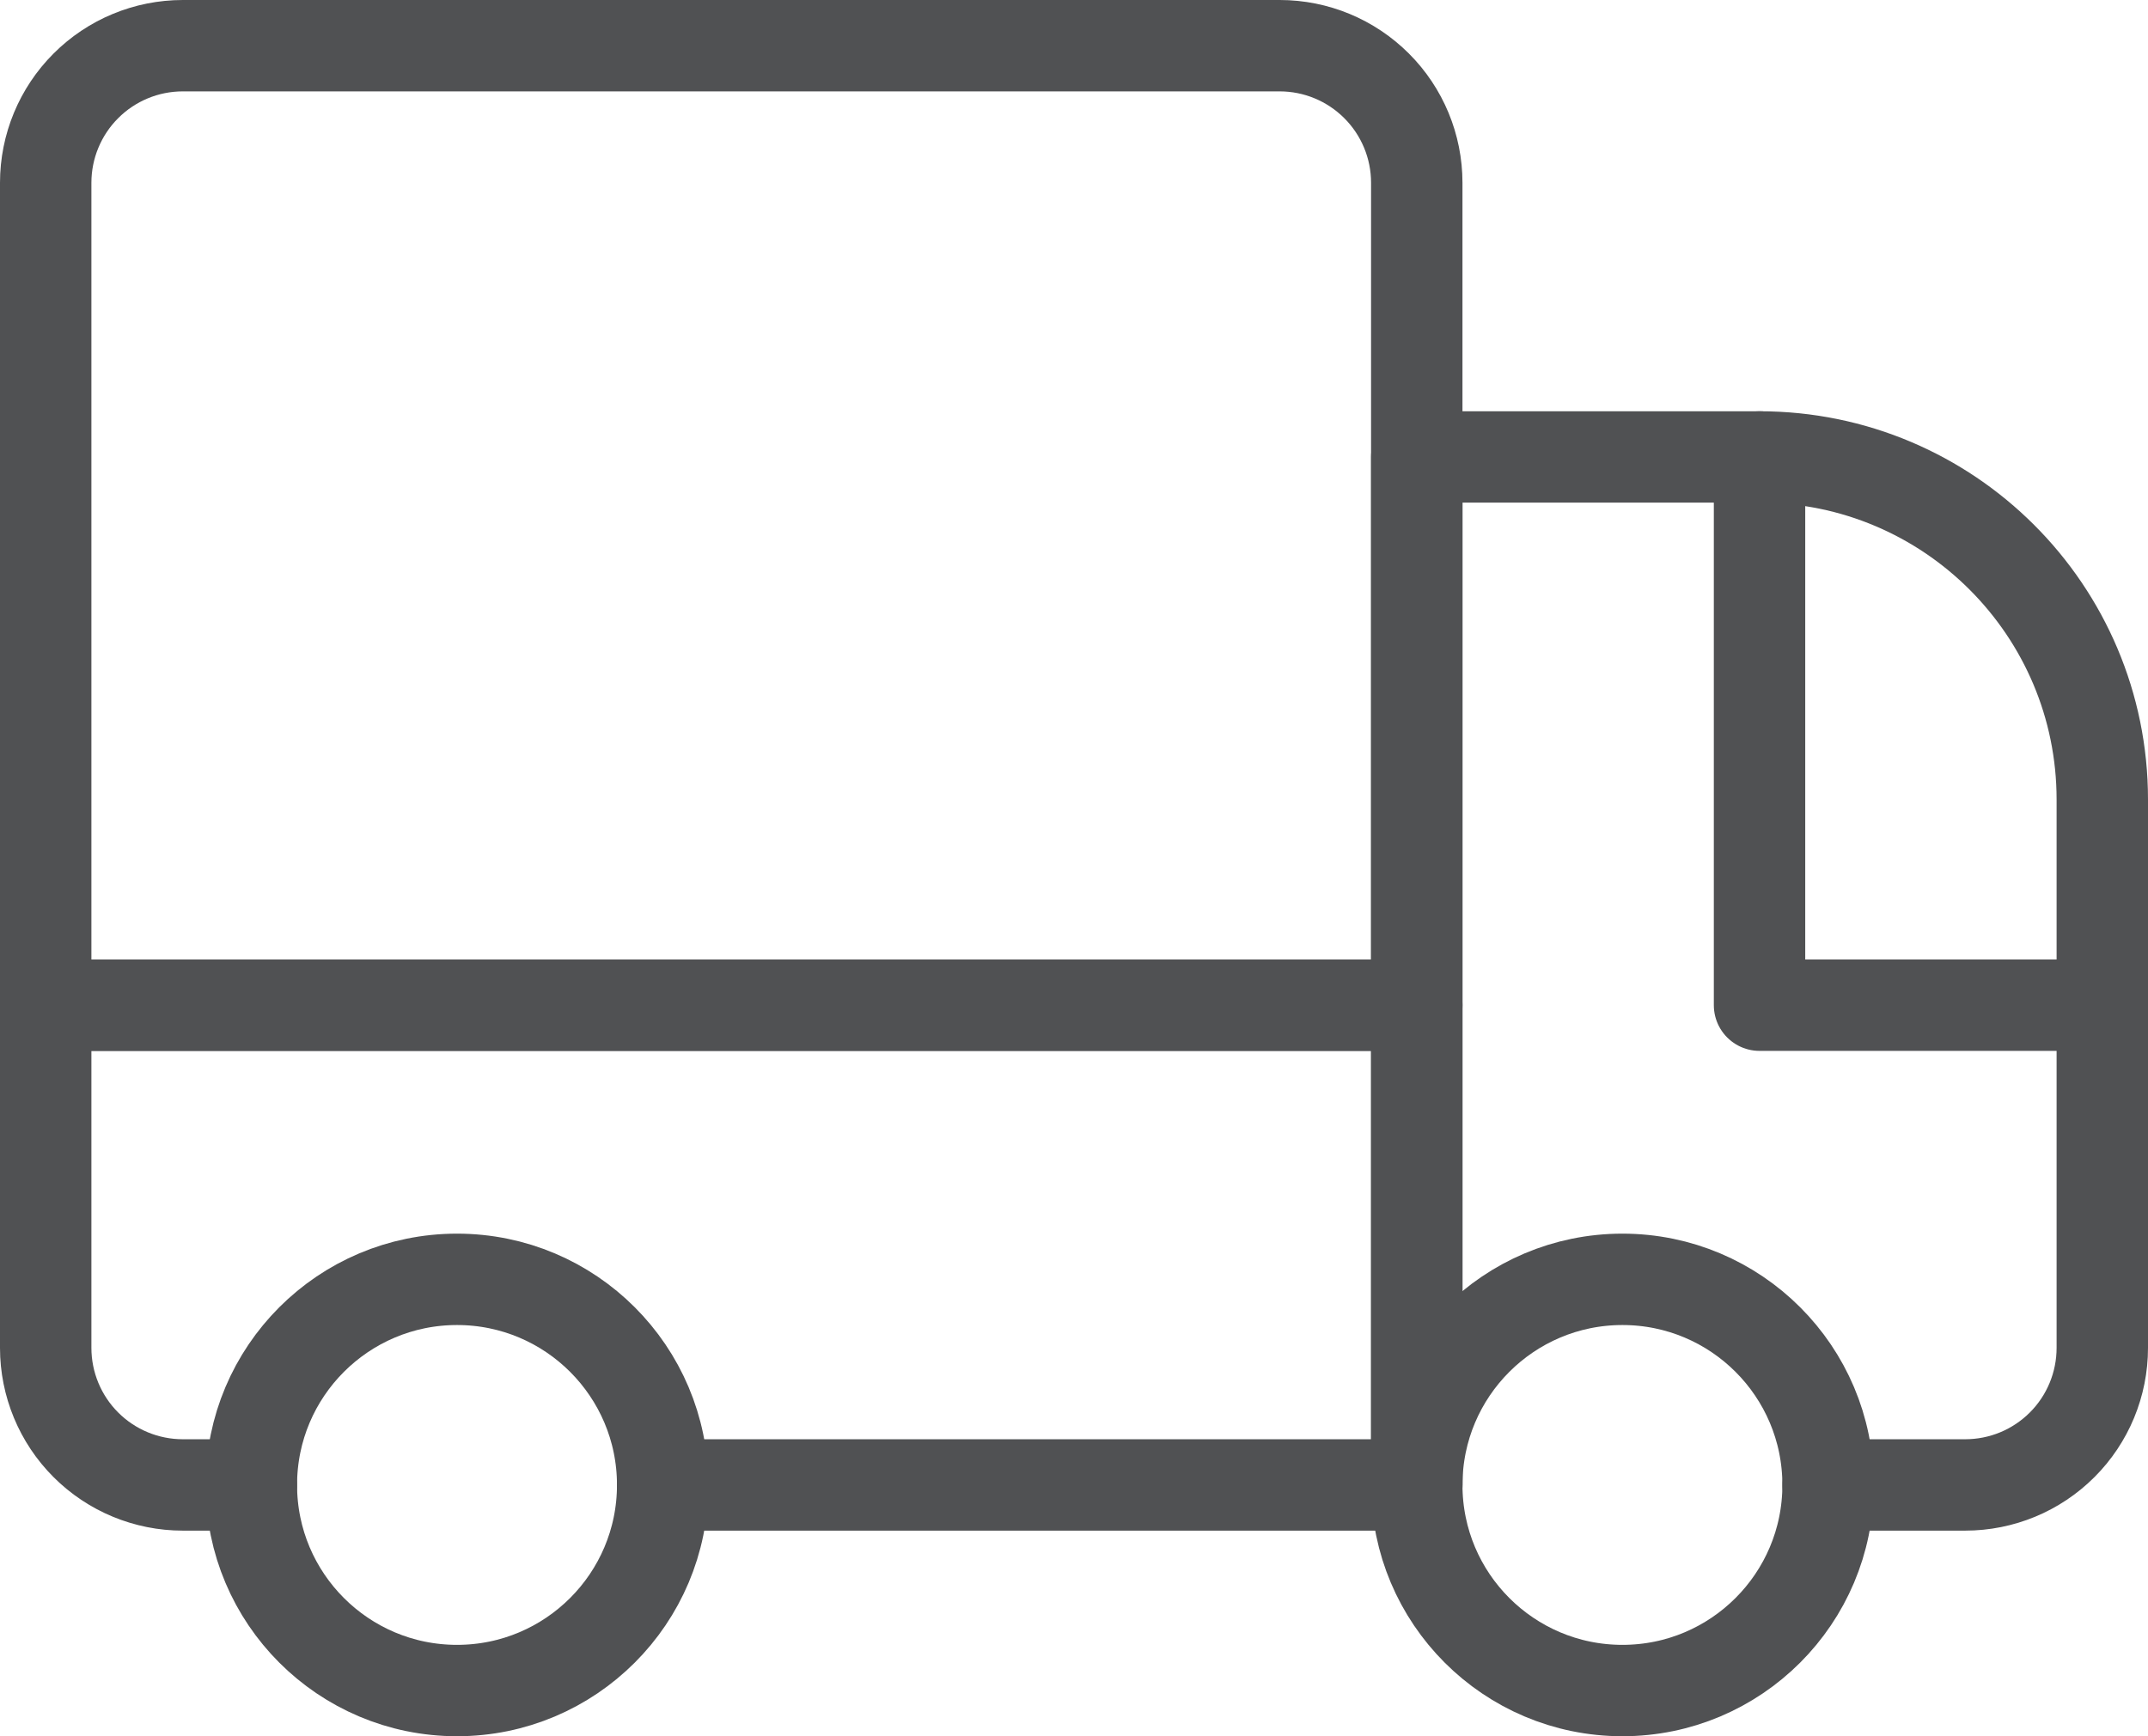
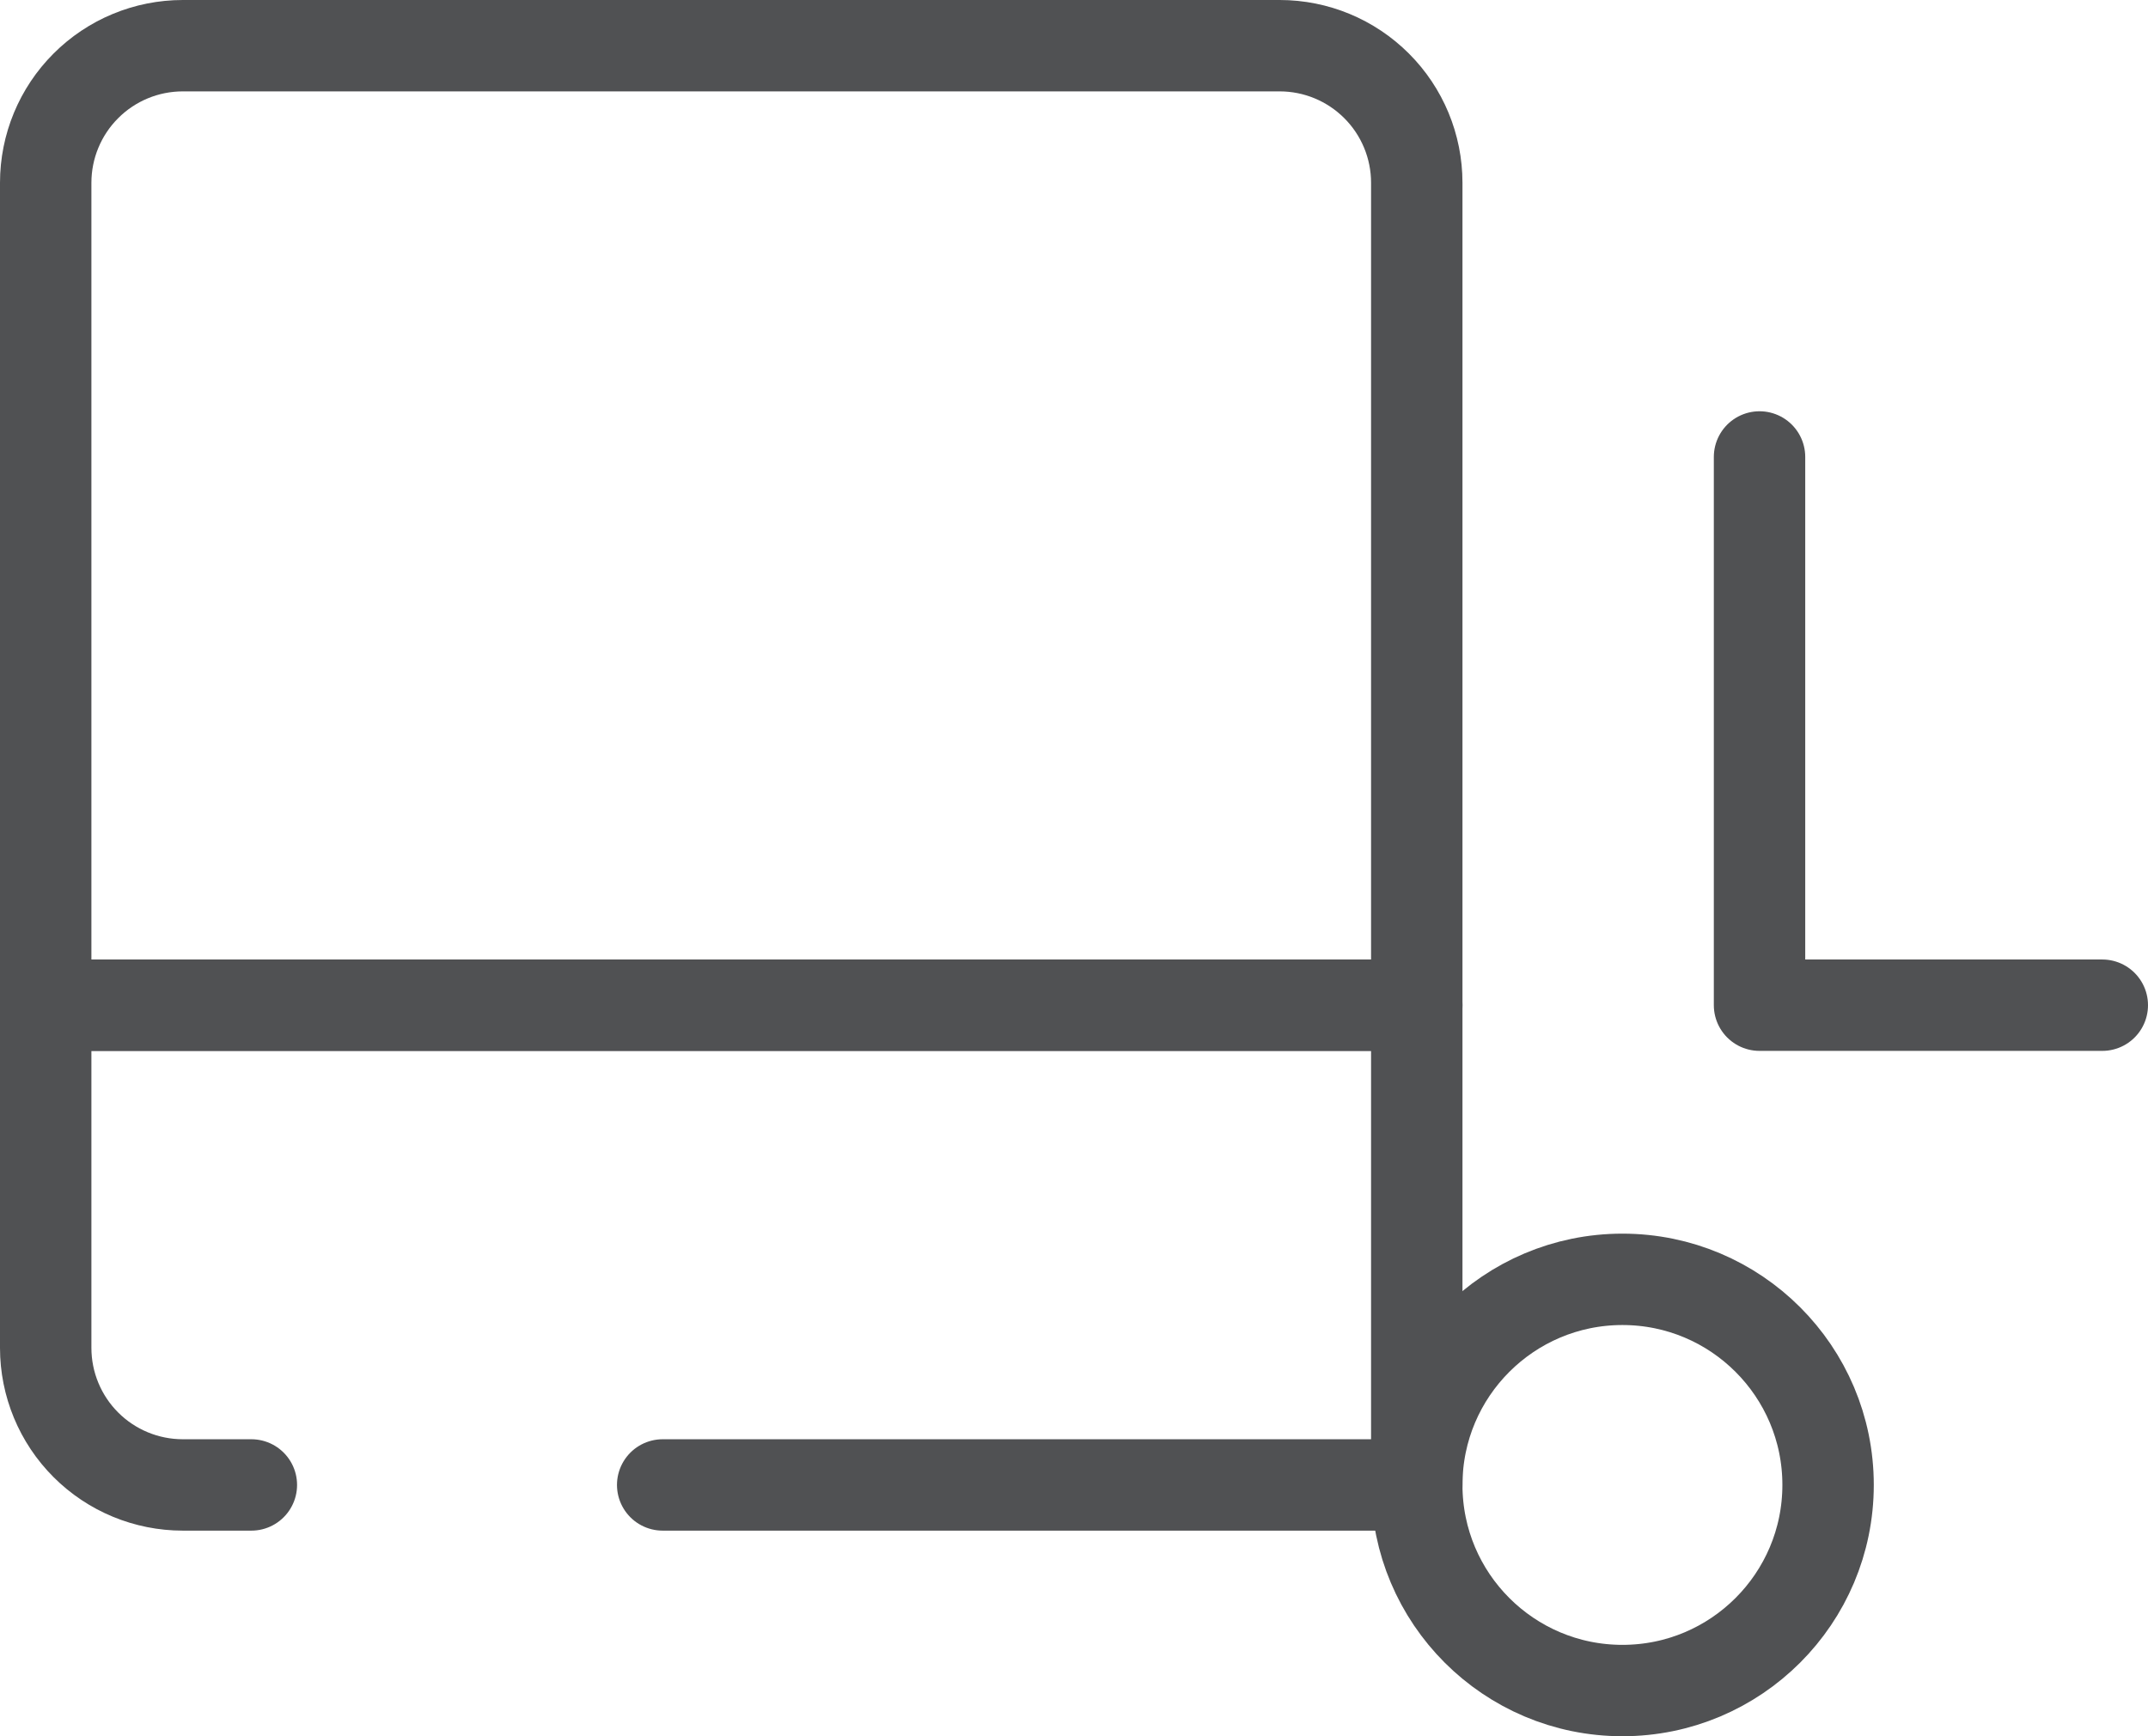
<svg xmlns="http://www.w3.org/2000/svg" width="47" height="38" viewBox="0 0 47 38" fill="none">
  <path d="M14.5 32.5H31V22H1V29.5C1 30.296 1.316 31.059 1.879 31.622C2.441 32.184 3.204 32.5 4 32.5C4.826 32.5 5.5 32.5 5.5 32.5" stroke="#505153" stroke-width="2" stroke-miterlimit="10" stroke-linecap="round" stroke-linejoin="round" />
  <path d="M31 22V4C31 3.205 30.684 2.441 30.121 1.879C29.558 1.316 28.796 1 28 1C22.252 1 9.748 1 4 1C3.204 1 2.441 1.316 1.879 1.879C1.316 2.441 1 3.205 1 4C1 9.803 1 22 1 22H31Z" stroke="#505153" stroke-width="2" stroke-miterlimit="10" stroke-linecap="round" stroke-linejoin="round" />
-   <path d="M40 32.5H43C43.796 32.5 44.558 32.185 45.121 31.622C45.684 31.06 46 30.296 46 29.5C46 26.449 46 21.6 46 17.5C46 13.359 42.642 10.001 38.5 10.001H31V32.5" stroke="#505153" stroke-width="2" stroke-miterlimit="10" stroke-linecap="round" stroke-linejoin="round" />
-   <path d="M10 37C12.485 37 14.5 34.985 14.5 32.5C14.5 30.015 12.485 28 10 28C7.515 28 5.5 30.015 5.5 32.5C5.5 34.985 7.515 37 10 37Z" stroke="#505153" stroke-width="2" stroke-miterlimit="10" stroke-linecap="round" stroke-linejoin="round" />
  <path d="M35.5 37C37.985 37 40 34.985 40 32.5C40 30.015 37.985 28 35.5 28C33.015 28 31 30.015 31 32.5C31 34.985 33.015 37 35.5 37Z" stroke="#505153" stroke-width="2" stroke-miterlimit="10" stroke-linecap="round" stroke-linejoin="round" />
  <path d="M38.5 10.001V22H46" stroke="#505153" stroke-width="2" stroke-miterlimit="10" stroke-linecap="round" stroke-linejoin="round" />
</svg>